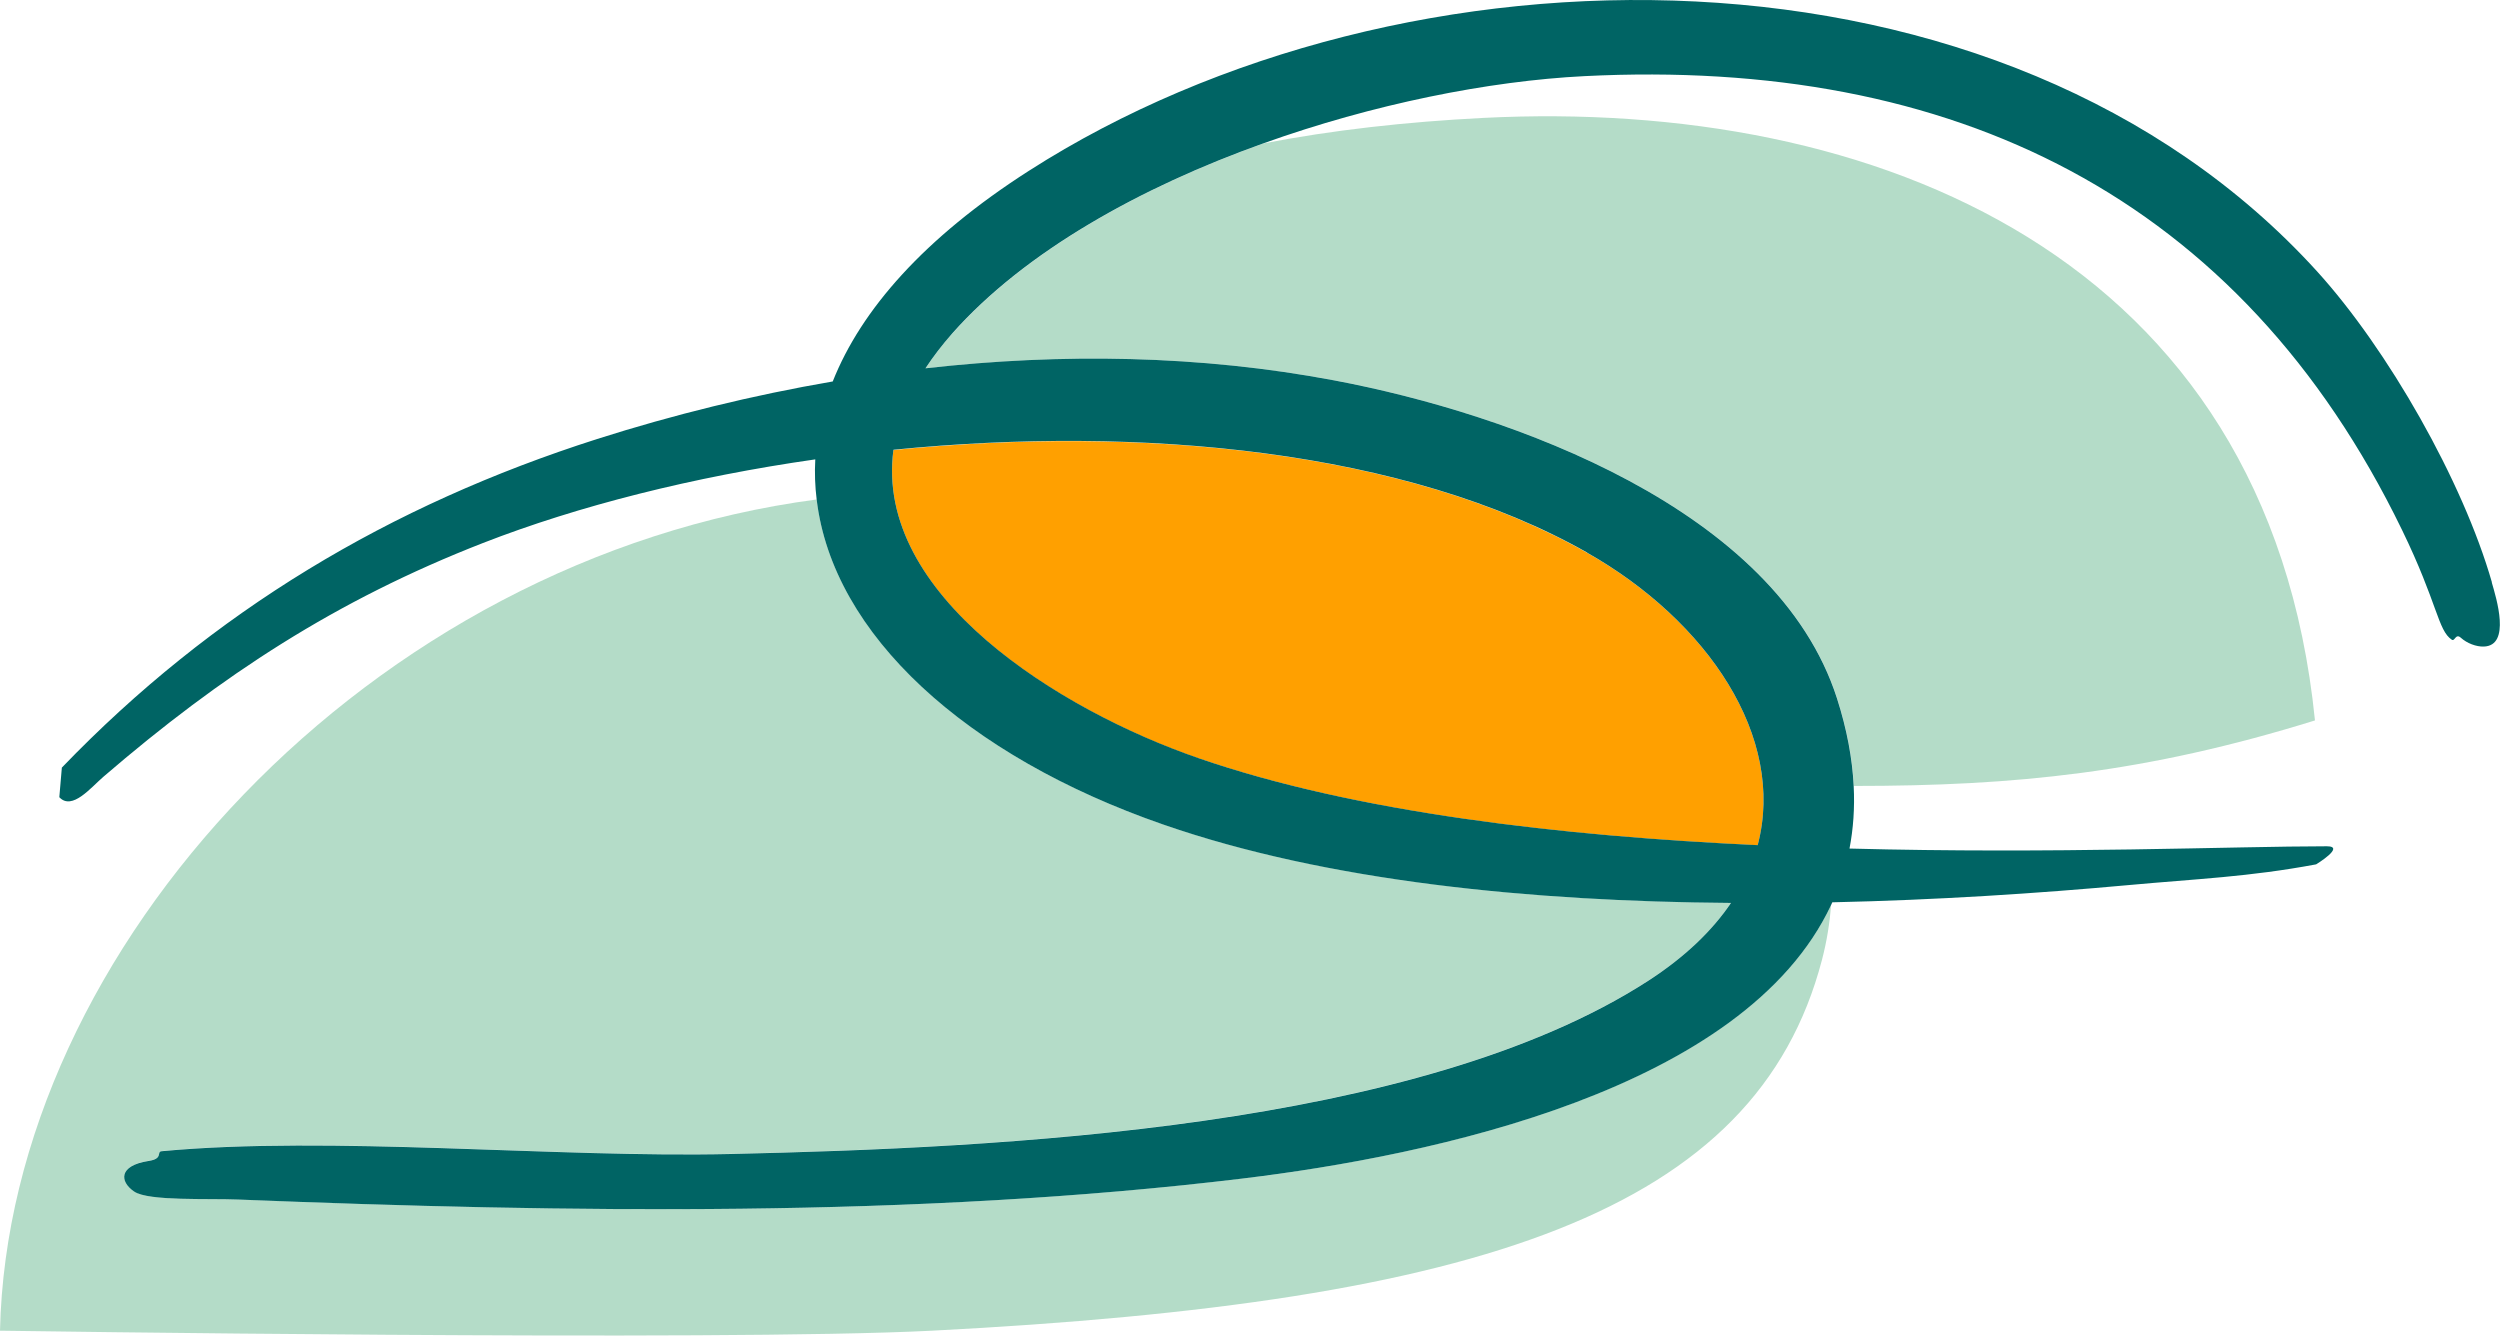
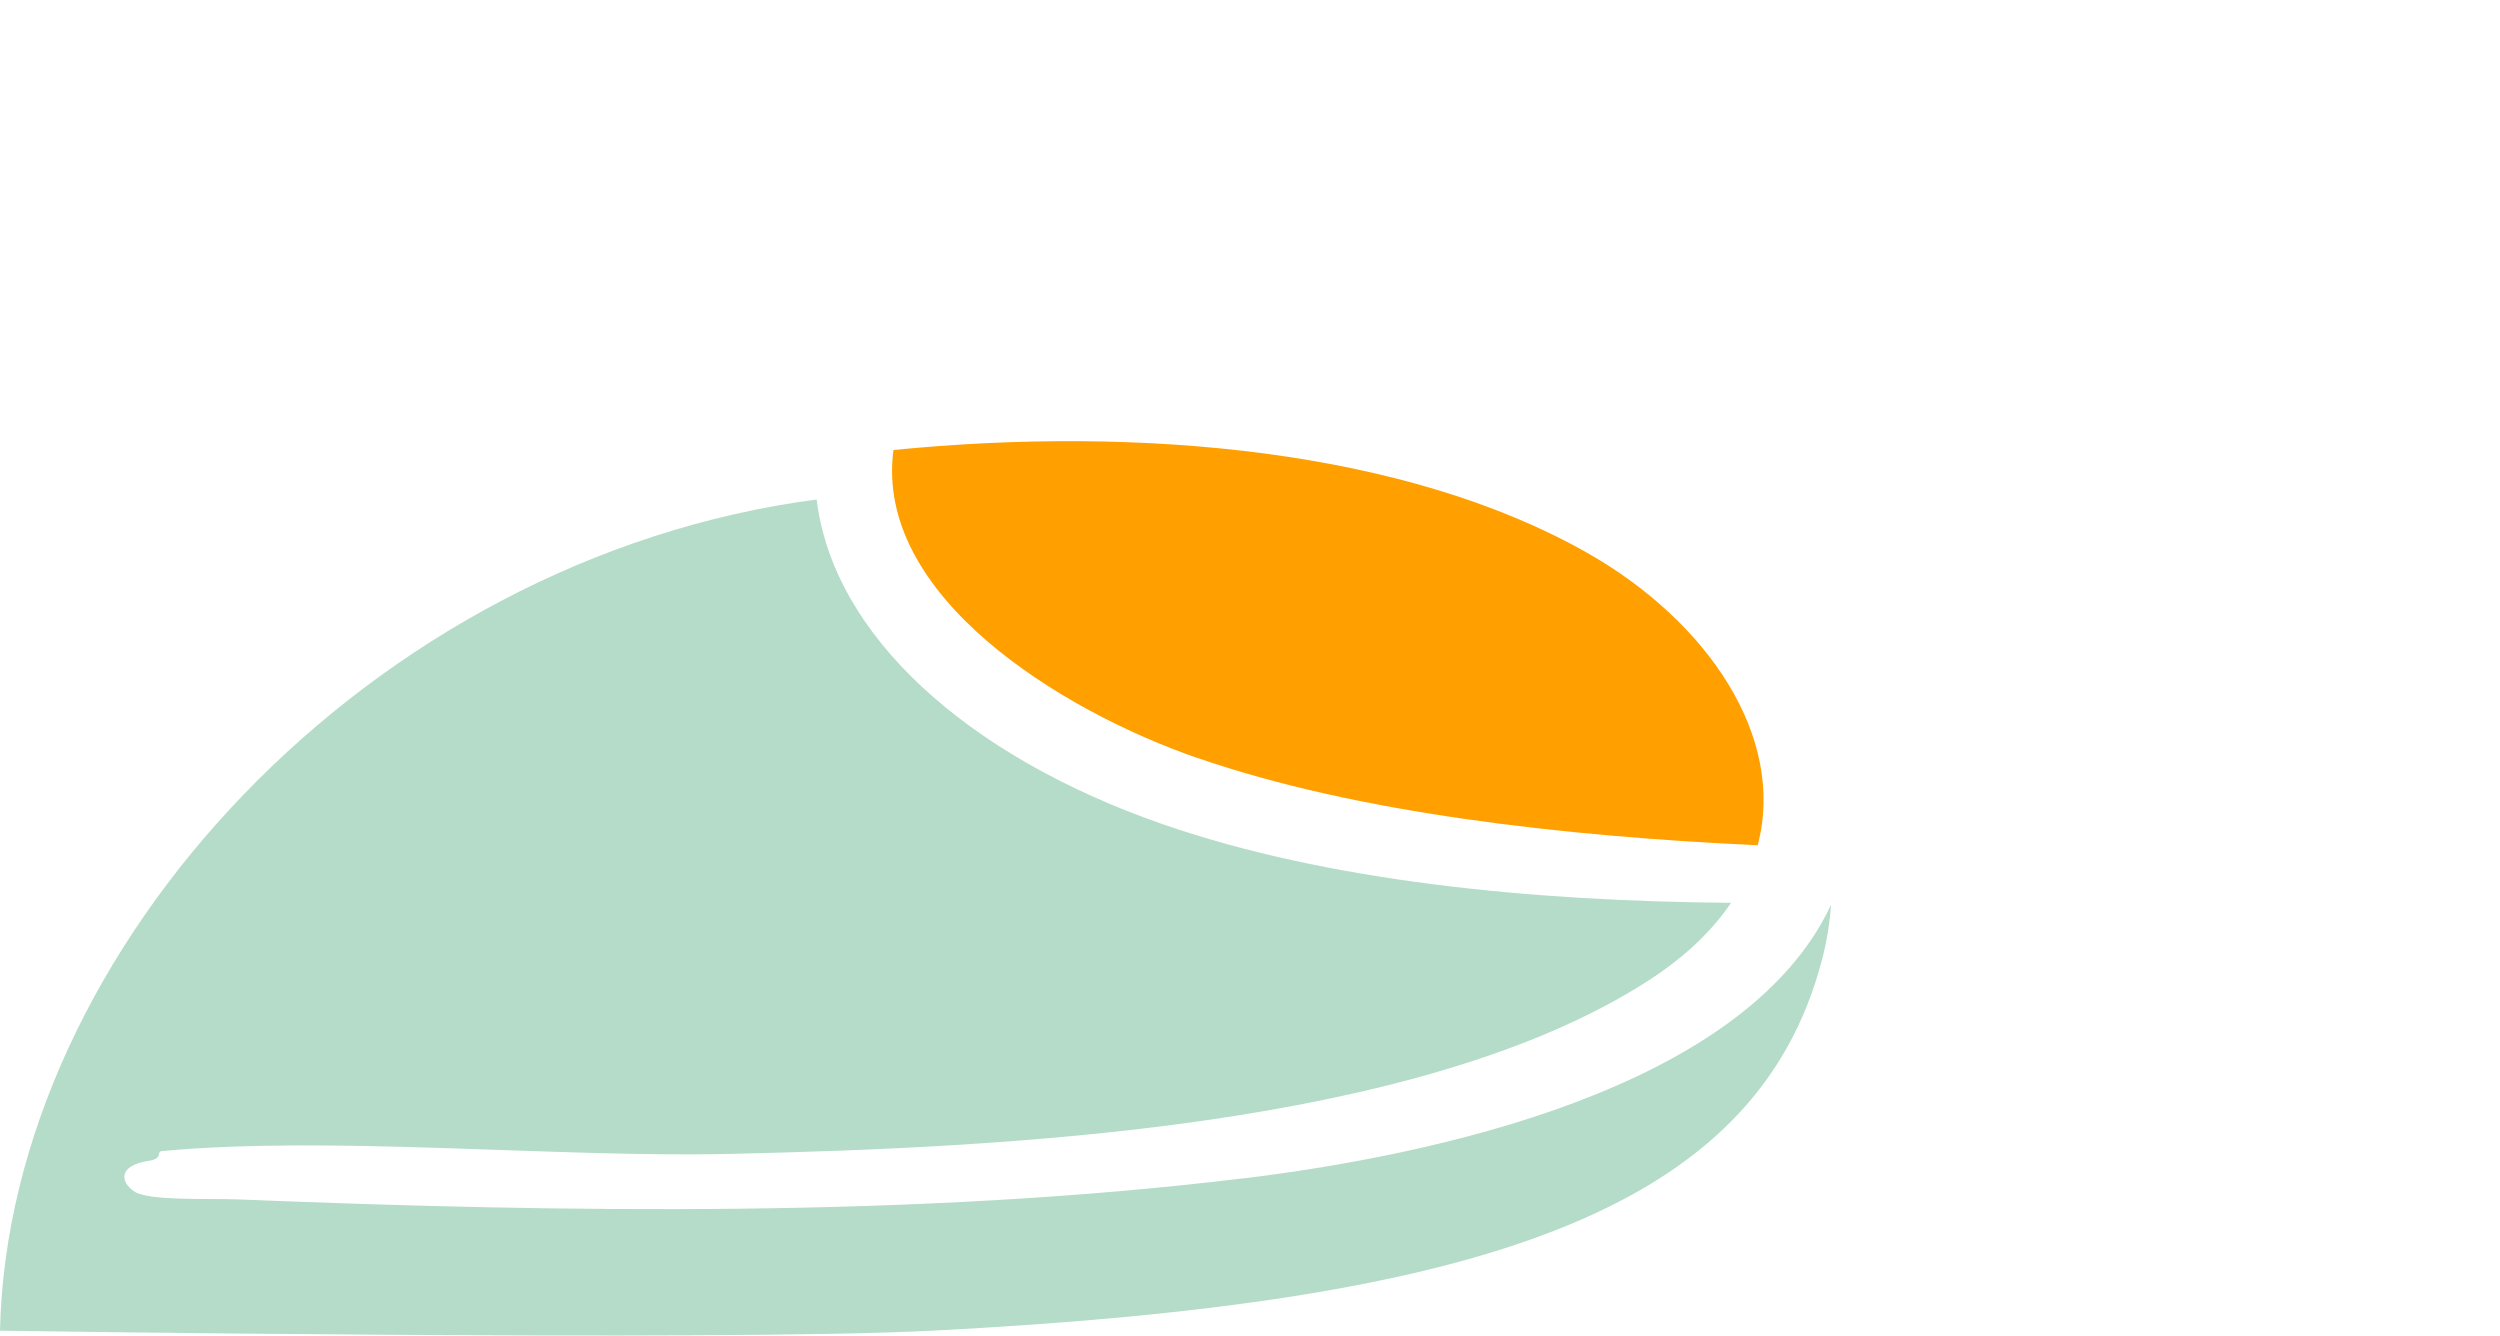
<svg xmlns="http://www.w3.org/2000/svg" id="Ebene_2" viewBox="0 0 197.66 105.59">
  <defs>
    <style>.cls-1{fill:#ffa000;}.cls-2{fill:#006464;}.cls-3{fill:#b4dcc8;}</style>
  </defs>
  <g id="Ebene_1-2">
    <path class="cls-3" d="M98.24,93.17c-25.74,3.12-53.53,2.71-79.41,1.66-2.34-.09-7.09.14-8.22-.63-1.13-.77-1.26-2.05,1.14-2.42,1.19-.18.6-.73,1.03-.77,13.33-1.25,31.23.54,45,.22,21.29-.49,54.38-1.98,72.53-13.69,2.93-1.89,5.08-3.97,6.55-6.16-15.81-.12-31.95-1.71-44.92-6.21-15.58-5.41-26.09-15.01-27.37-25.68C29.27,44.14.67,75.04,0,105.21c0,0,56.9.86,73.68,0,43.44-2.24,65.15-9.39,70.37-29.31.39-1.49.62-2.95.72-4.36-6.85,14.62-31.56,19.82-46.54,21.64Z" />
-     <path class="cls-3" d="M75.3,26.36c-.83.93-1.52,1.85-2.12,2.76,10.78-1.21,21.73-1.04,32.29.95,14.04,2.64,34.98,10.18,39.78,25.15.79,2.46,1.21,4.76,1.32,6.92,12.75,0,23.09-1.03,36.46-5.18-3.7-36.82-34.95-49.19-65.72-47.64-6.14.31-12,.97-17.42,2.02-9.7,3.47-18.84,8.55-24.58,15.02Z" />
    <path class="cls-1" d="M94.75,59.95c12.51,4.32,28.75,6.16,44.22,6.88,2.26-8.53-3.95-17.72-13.48-23.12-14.34-8.14-35.28-10.08-54.85-8.13-1.53,11.48,13.13,20.59,24.11,24.38Z" />
-     <path class="cls-2" d="M197.02,46.04c-2.3-8.01-8.22-18.41-13.82-24.58-24.8-27.3-72.2-26.96-101.86-7.95-8.29,5.31-13.26,11-15.5,16.65-6.35,1.09-12.6,2.63-18.63,4.55-16.38,5.23-30.41,13.61-42.32,25.98l-.2,2.34c1.01,1.08,2.49-.76,3.49-1.62,9.32-8.02,18.39-13.95,30.01-18.48,7.52-2.93,16.61-5.23,26.27-6.61-.06,1.07-.02,2.13.11,3.18,1.27,10.67,11.79,20.27,27.37,25.68,12.97,4.51,29.11,6.09,44.92,6.21-1.48,2.19-3.63,4.27-6.55,6.16-18.15,11.72-51.24,13.2-72.53,13.69-13.77.32-31.67-1.47-45-.22-.43.04.16.59-1.03.77-2.41.37-2.28,1.65-1.14,2.42,1.13.77,5.88.53,8.22.63,25.88,1.04,53.67,1.45,79.41-1.66,14.98-1.81,39.69-7.01,46.54-21.64.03-.07.06-.13.09-.2,8.23-.18,16.2-.7,23.41-1.36,5.45-.5,9.48-.64,14.84-1.64,0,0,2.36-1.43.85-1.43-7.2,0-21.62.61-37.74.18.3-1.56.42-3.21.33-4.95-.11-2.16-.53-4.46-1.32-6.92-4.8-14.97-25.74-22.51-39.78-25.15-10.56-1.99-21.5-2.17-32.29-.95.6-.91,1.3-1.83,2.12-2.76,5.74-6.47,14.88-11.55,24.58-15.02,8.69-3.11,17.83-4.94,25.4-5.32,29.12-1.47,51.83,9.48,64.64,35.87,2.83,5.82,2.83,7.95,3.94,8.69.24.16.3-.53.71-.16.5.45,1.23.72,1.82.7,2.16-.07.99-3.83.63-5.07ZM125.49,43.7c9.53,5.41,15.73,14.59,13.48,23.12-15.46-.72-31.71-2.56-44.22-6.88-10.98-3.79-25.65-12.9-24.11-24.38,19.57-1.95,40.51,0,54.85,8.13Z" />
  </g>
</svg>